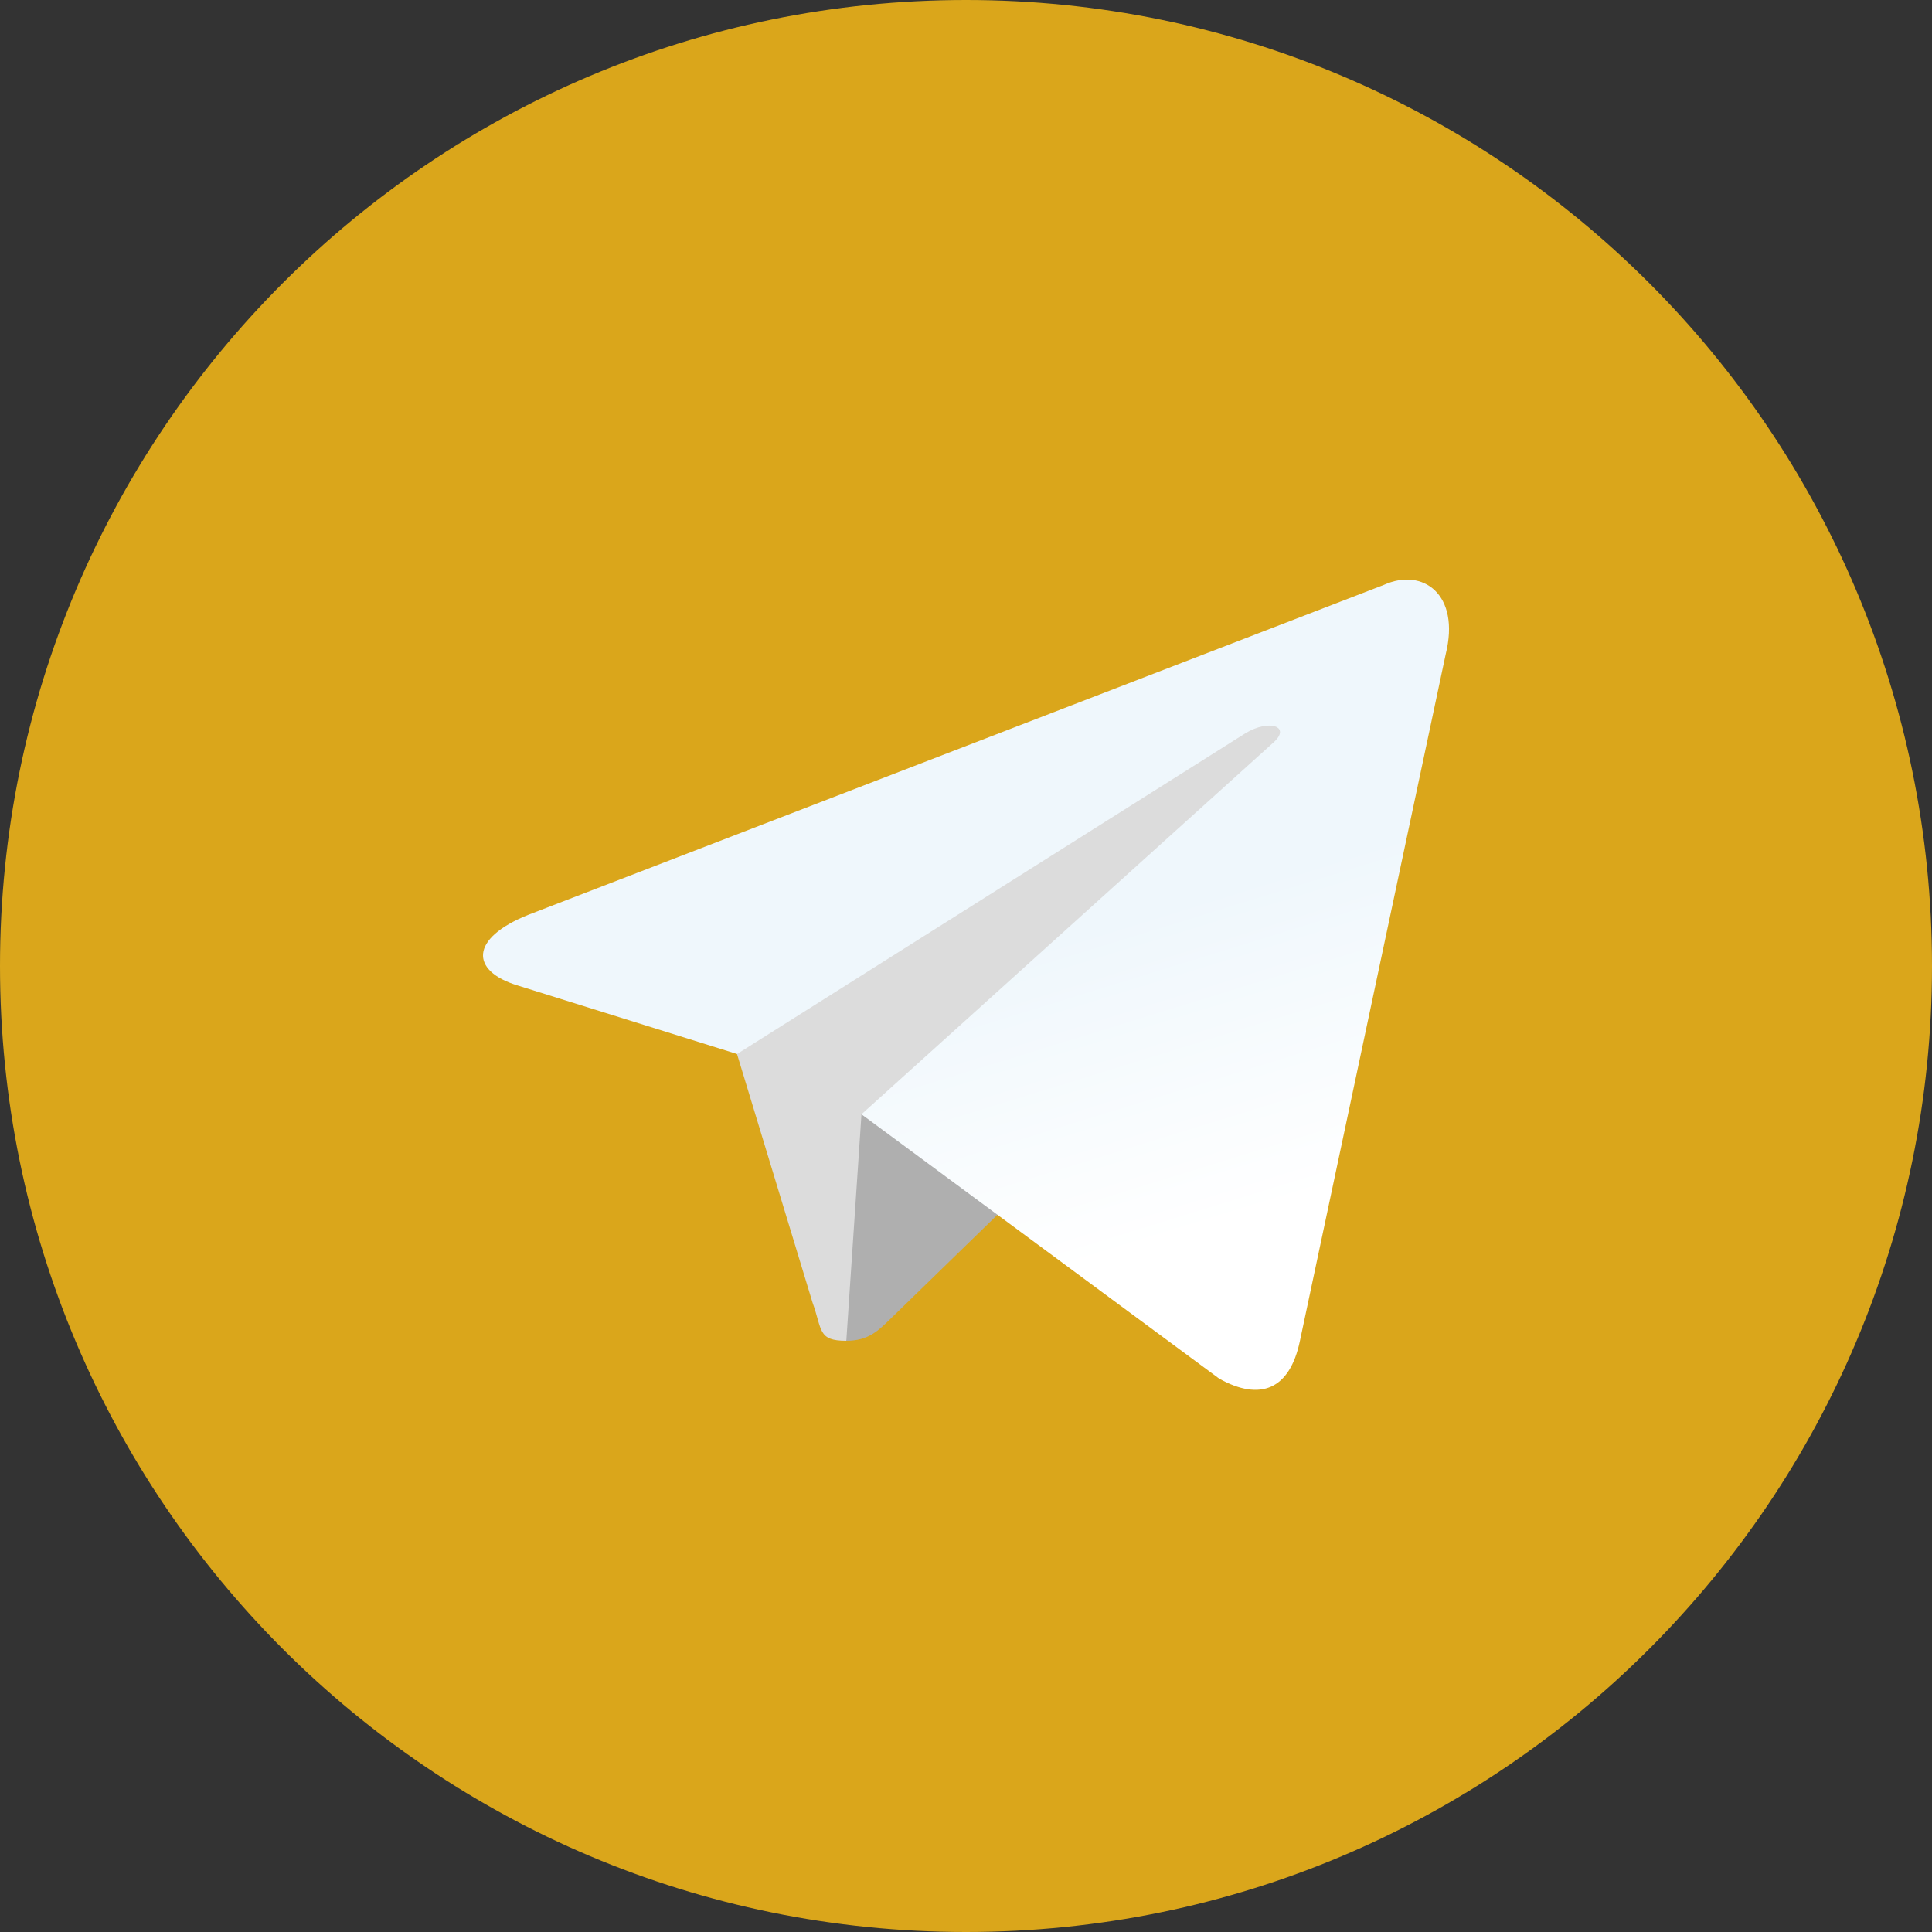
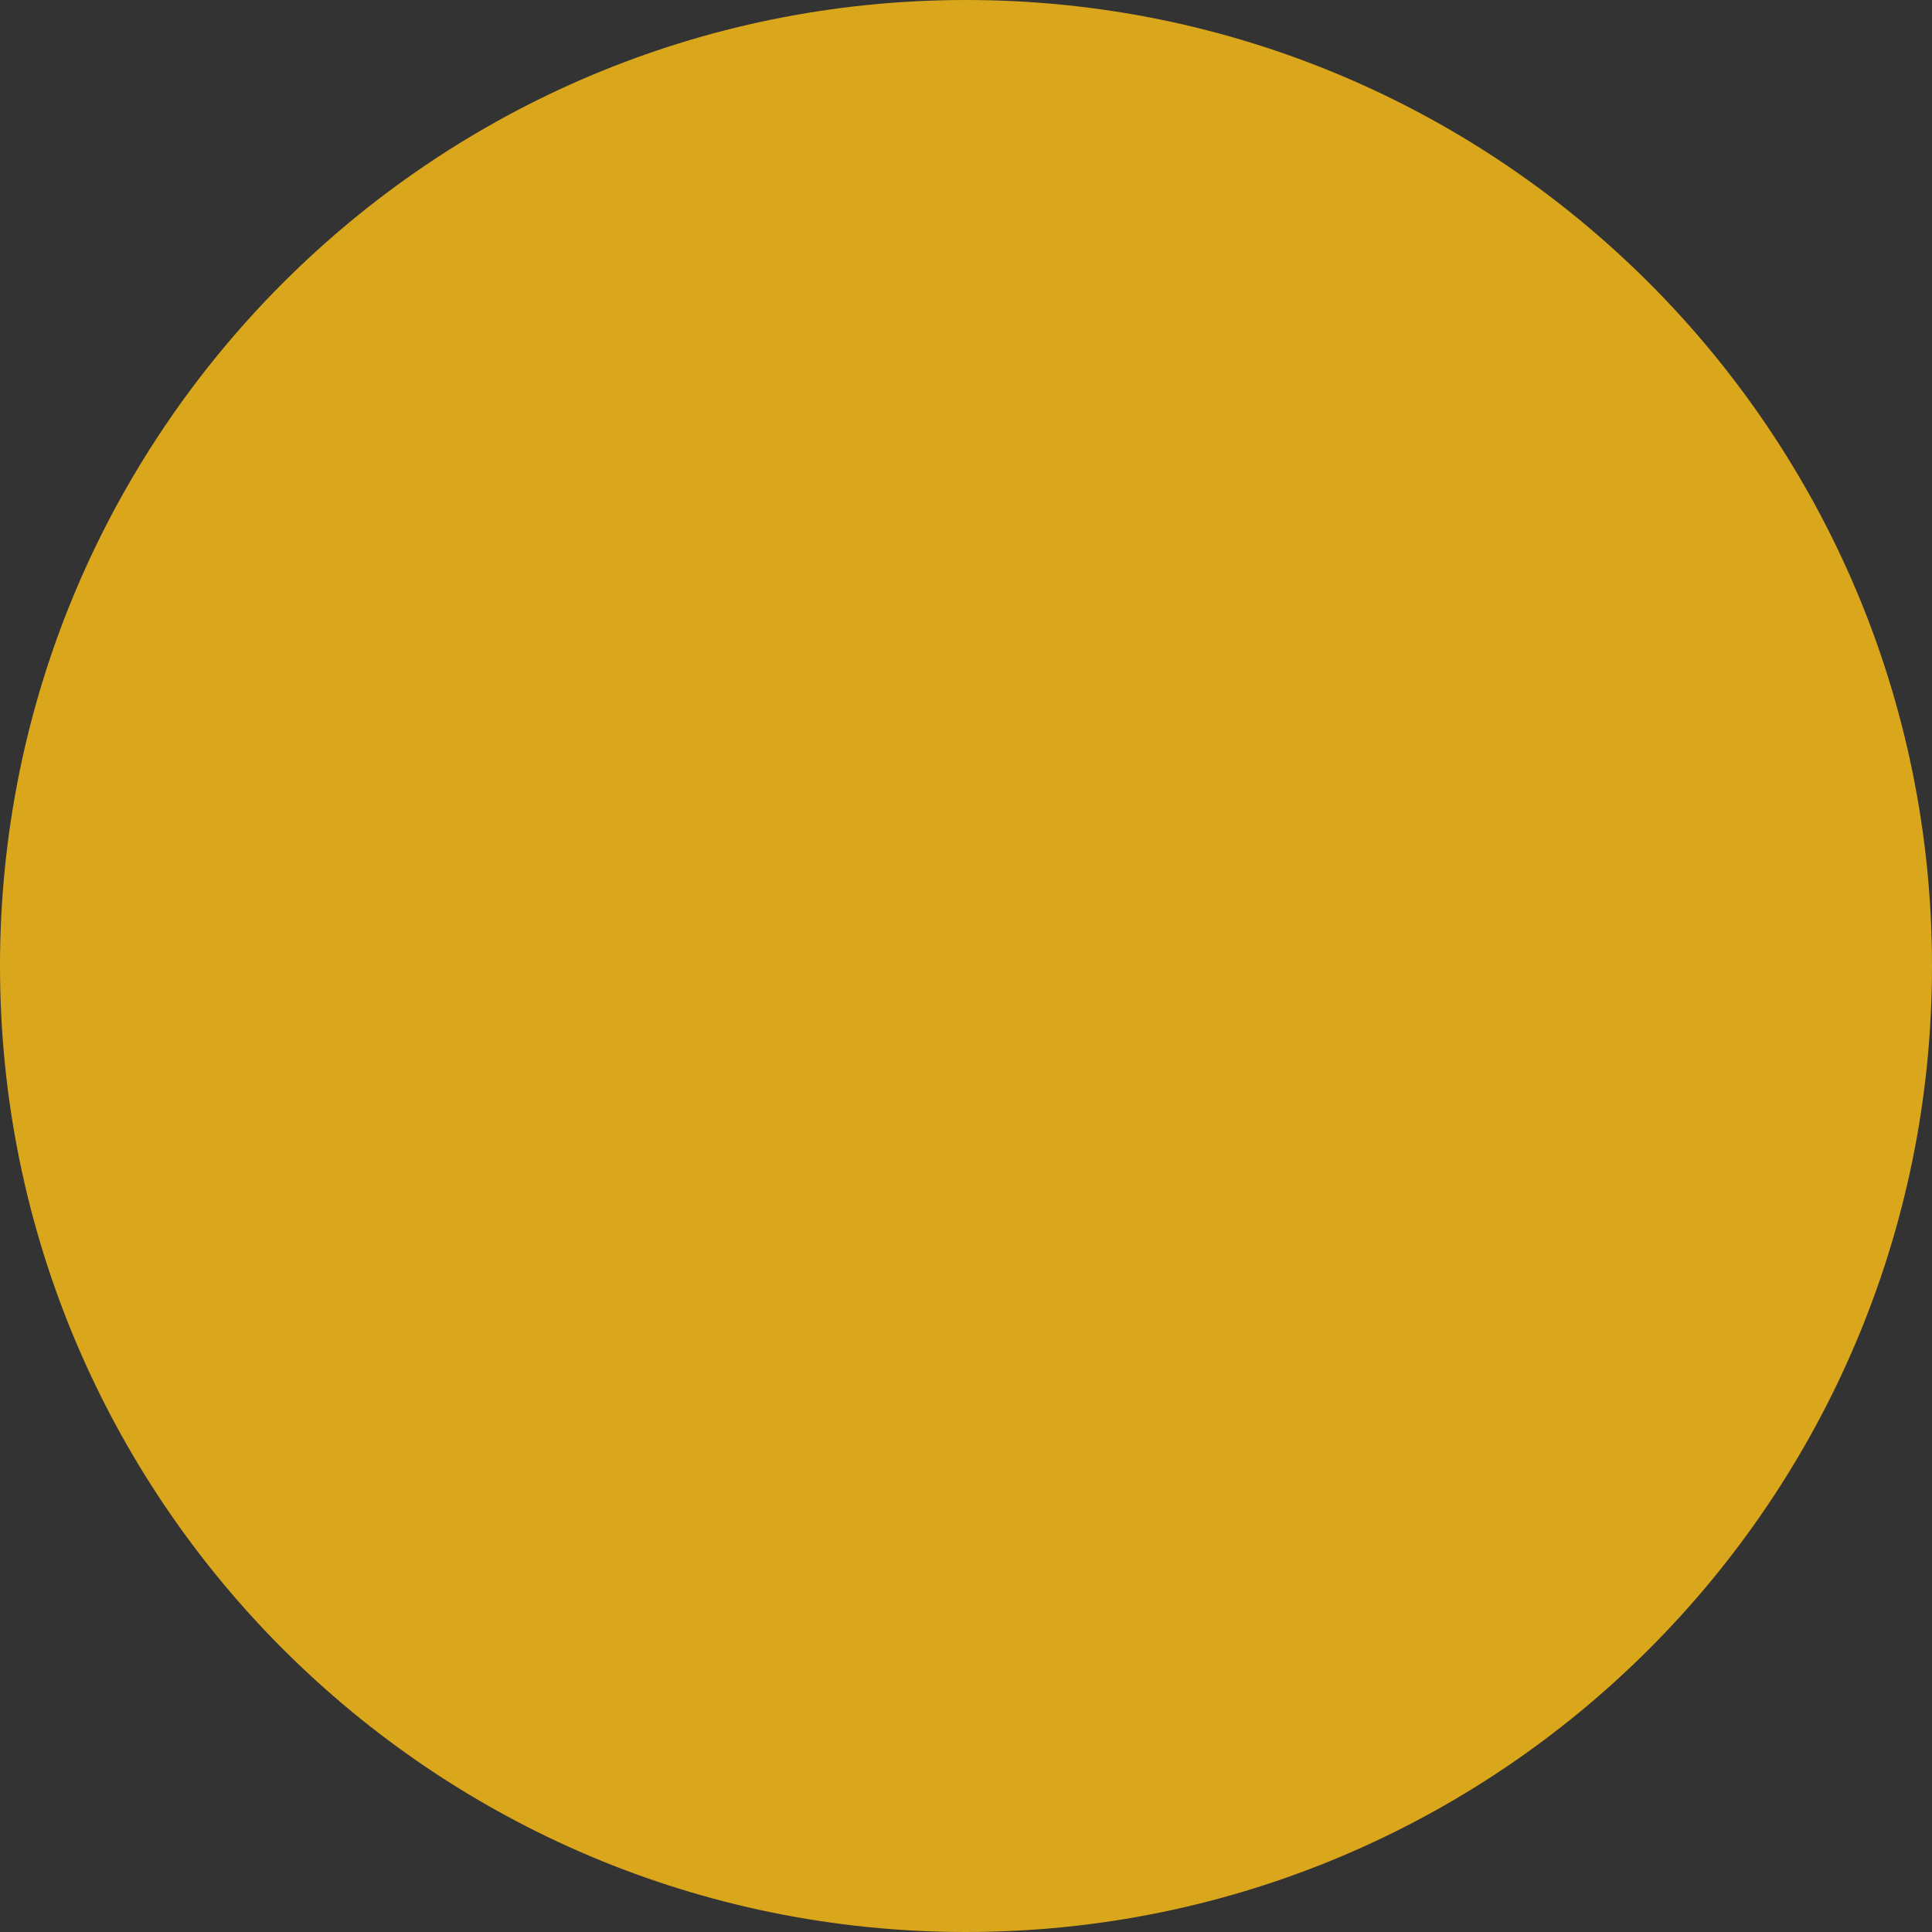
<svg xmlns="http://www.w3.org/2000/svg" width="20" height="20" viewBox="0 0 20 20" fill="none">
  <rect x="0" y="0" width="20" height="20" fill="#333333" stroke="none" />
  <path fill-rule="evenodd" clip-rule="evenodd" d="M0 10C0 4.477 4.477 0 10 0C15.523 0 20 4.477 20 10C20 15.523 15.523 20 10 20C4.477 20 0 15.523 0 10Z" fill="#DAA61B" />
-   <path fill-rule="evenodd" clip-rule="evenodd" d="M8.761 13.88C8.463 13.88 8.514 13.767 8.411 13.483L7.535 10.6L14.279 6.599" fill="#DCDCDC" />
-   <path fill-rule="evenodd" clip-rule="evenodd" d="M8.761 13.88C8.991 13.88 9.093 13.774 9.221 13.65L10.447 12.457L8.918 11.535" fill="#AFAFAF" />
-   <path fill-rule="evenodd" clip-rule="evenodd" d="M8.918 11.535L12.623 14.273C13.046 14.507 13.352 14.386 13.457 13.88L14.966 6.772C15.12 6.153 14.729 5.872 14.325 6.055L5.467 9.471C4.862 9.714 4.866 10.051 5.357 10.201L7.63 10.911L12.892 7.591C13.141 7.44 13.369 7.521 13.182 7.687" fill="url(#paint0_linear)" />
  <defs>
    <linearGradient id="paint0_linear" x1="9.296" y1="10.229" x2="10.278" y2="13.408" gradientUnits="userSpaceOnUse">
      <stop stop-color="#EFF7FC" />
      <stop offset="1" stop-color="white" />
    </linearGradient>
  </defs>
</svg>